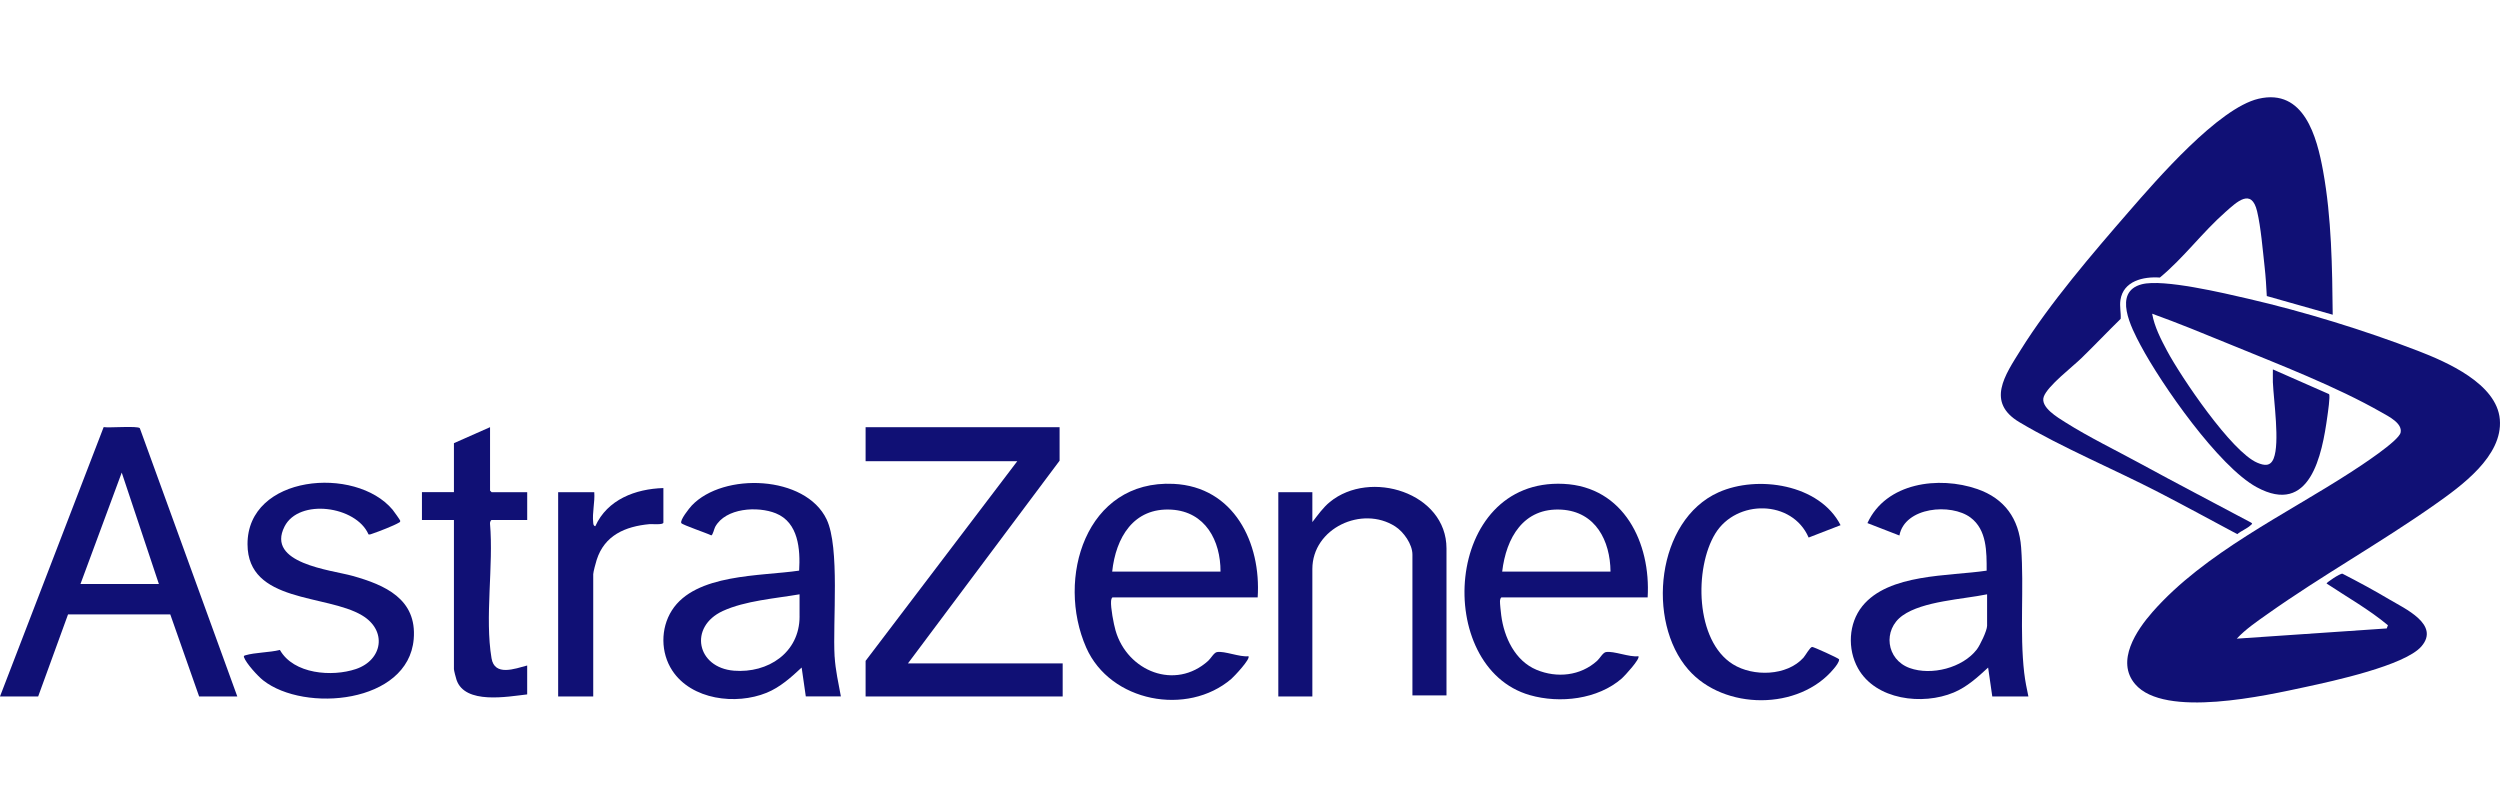
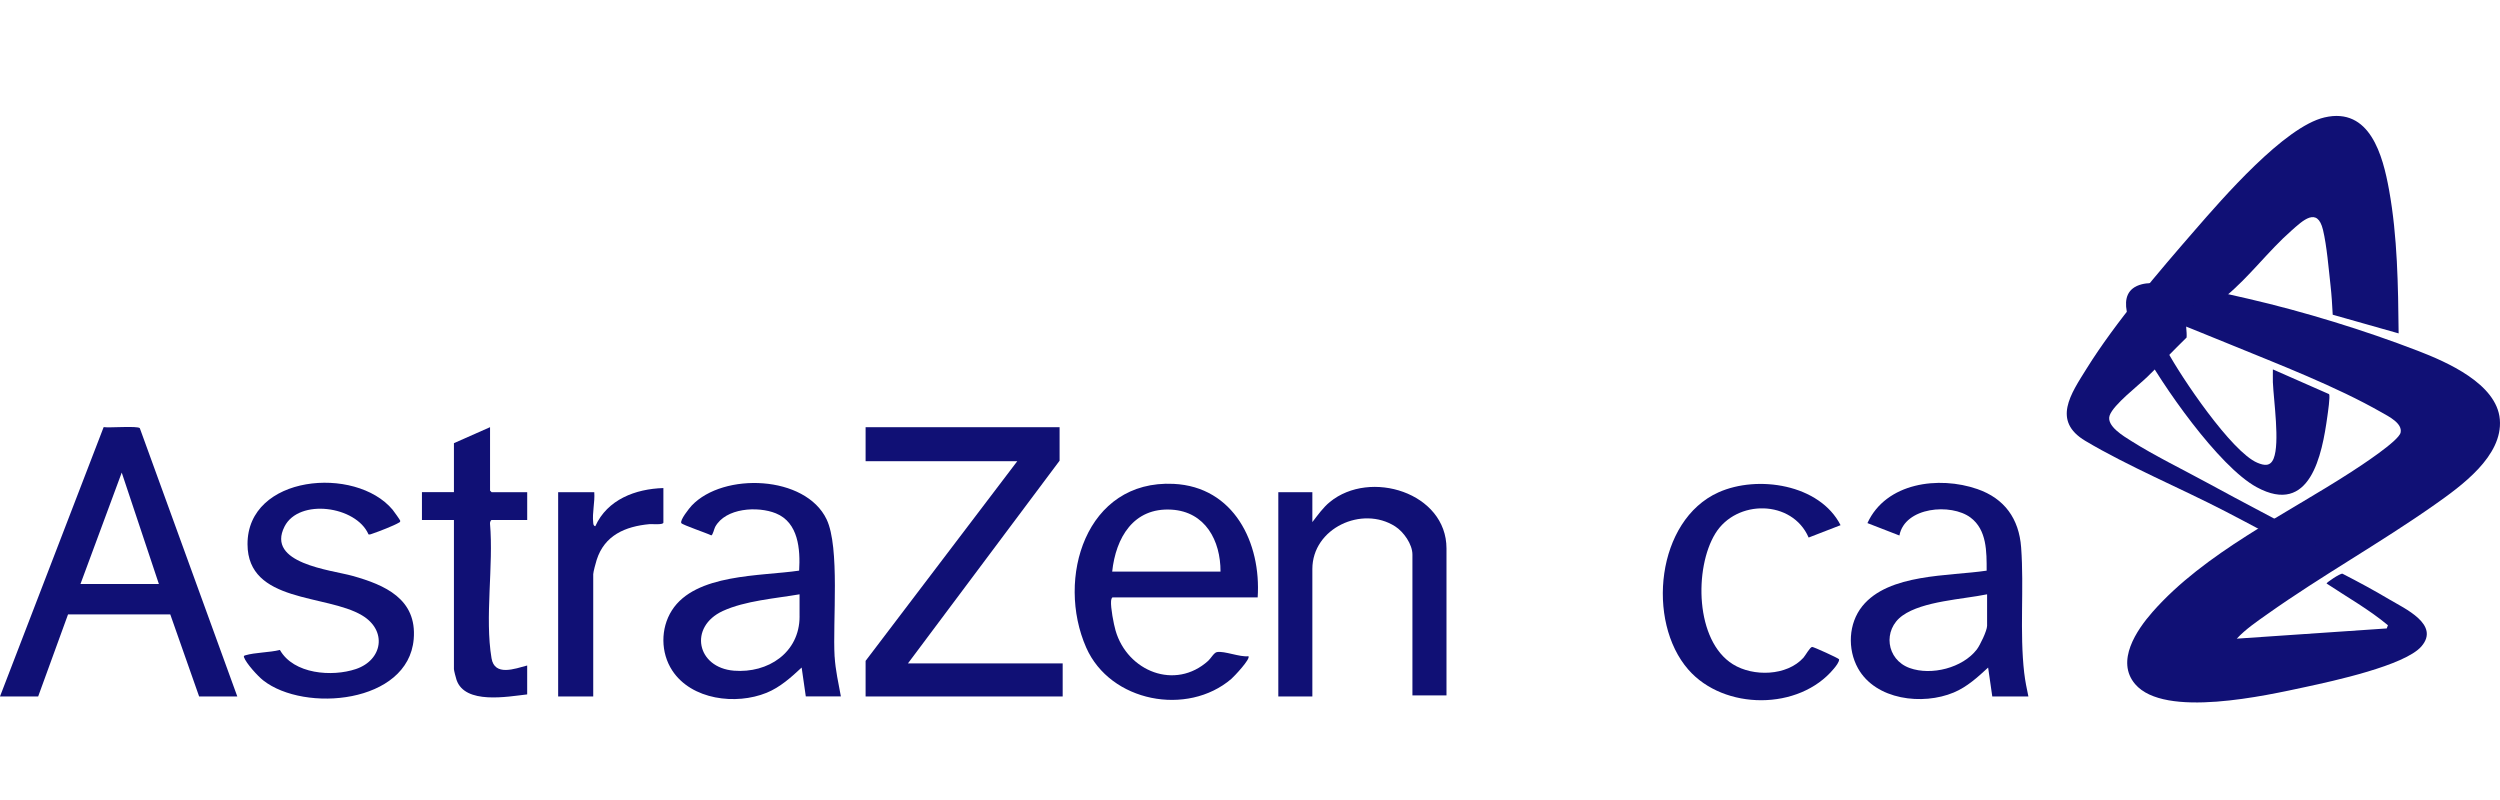
<svg xmlns="http://www.w3.org/2000/svg" id="Layer_1" width="115.668" height="37" version="1.1" viewBox="0 0 115.668 37">
  <defs>
    <style>
      .st0 {
        fill: #101075;
      }
    </style>
  </defs>
  <path class="st0" d="M103.489,29.549l6.938-.473.056-.148c-.879-.733-1.887-1.299-2.84-1.932-.001-.044.618-.468.735-.453.729.375,1.456.765,2.16,1.185.714.426,2.371,1.164,1.494,2.179-.765.886-4.124,1.611-5.336,1.872-1.849.398-6.55,1.469-7.91-.128-.905-1.063.066-2.496.811-3.343,2.406-2.733,6.156-4.507,9.186-6.471.415-.269,2.199-1.429,2.286-1.821.095-.43-.552-.749-.866-.928-2.119-1.211-4.777-2.232-7.051-3.165-1.185-.486-2.373-.975-3.578-1.409.106.604.405,1.183.691,1.719.646,1.208,2.983,4.676,4.178,5.178.322.135.603.177.754-.201.289-.724.001-2.663-.037-3.523-.009-.198.005-.398-0-.596l2.601,1.145c.057.093-.055.846-.079,1.02-.246,1.792-.794,4.631-3.271,3.285-1.758-.955-4.411-4.761-5.37-6.563-.424-.797-1.308-2.474.055-2.826,1.001-.259,3.808.413,4.919.669,2.586.598,5.377,1.456,7.853,2.41,1.335.515,3.654,1.521,3.793,3.176.143,1.701-1.795,3.086-3.02,3.948-2.517,1.771-5.224,3.278-7.735,5.058-.493.349-1.003.694-1.417,1.136h-0Z" />
-   <path class="st0" d="M107.928,14.561l-3.05-.864c-.022-.45-.051-.907-.101-1.355-.087-.777-.171-1.825-.347-2.565-.261-1.097-.941-.43-1.467.034-1.066.939-1.94,2.13-3.032,3.031-.76-.055-1.695.155-1.824,1.04-.045.306.03.574.011.869-.611.599-1.2,1.219-1.813,1.816-.421.411-1.569,1.287-1.746,1.787-.173.489.651.965,1.009,1.192,1.067.674,2.329,1.288,3.449,1.898,1.704.929,3.427,1.824,5.139,2.738.083.053.024.071-.023.117-.151.149-.45.268-.62.414-1.2-.64-2.395-1.293-3.603-1.918-2.07-1.071-4.514-2.091-6.477-3.261-1.551-.924-.672-2.171.06-3.346,1.341-2.153,3.333-4.474,5.007-6.401,1.276-1.468,4.144-4.788,5.999-5.219,2.106-.489,2.698,1.768,2.985,3.349.393,2.165.421,4.449.444,6.644h0Z" />
+   <path class="st0" d="M107.928,14.561c-.022-.45-.051-.907-.101-1.355-.087-.777-.171-1.825-.347-2.565-.261-1.097-.941-.43-1.467.034-1.066.939-1.94,2.13-3.032,3.031-.76-.055-1.695.155-1.824,1.04-.045.306.03.574.011.869-.611.599-1.2,1.219-1.813,1.816-.421.411-1.569,1.287-1.746,1.787-.173.489.651.965,1.009,1.192,1.067.674,2.329,1.288,3.449,1.898,1.704.929,3.427,1.824,5.139,2.738.083.053.024.071-.023.117-.151.149-.45.268-.62.414-1.2-.64-2.395-1.293-3.603-1.918-2.07-1.071-4.514-2.091-6.477-3.261-1.551-.924-.672-2.171.06-3.346,1.341-2.153,3.333-4.474,5.007-6.401,1.276-1.468,4.144-4.788,5.999-5.219,2.106-.489,2.698,1.768,2.985,3.349.393,2.165.421,4.449.444,6.644h0Z" />
  <polygon class="st0" points="49.024 19.764 49.024 21.315 42.007 30.695 49.167 30.695 49.167 32.223 40.049 32.223 40.049 30.576 47.066 21.339 40.049 21.339 40.049 19.764 49.024 19.764" />
  <path class="st0" d="M66.924,32.175h-1.575v-6.516c0-.479-.405-1.052-.797-1.303-1.53-.981-3.833.081-3.833,1.972v5.895h-1.575v-9.451h1.575v1.384c.251-.323.491-.669.811-.931,1.866-1.528,5.395-.427,5.395,2.149v6.802Z" />
  <path class="st0" d="M17.049,24.722c-.571-1.313-3.215-1.677-3.884-.362-.871,1.713,2.146,2.007,3.133,2.281,1.509.42,3.002,1.07,2.843,2.931-.255,2.979-5.052,3.41-6.965,1.906-.25-.197-.785-.782-.888-1.071-.02-.057.013-.073.057-.086.459-.138,1.122-.127,1.605-.25.636,1.124,2.415,1.254,3.516.884,1.238-.417,1.459-1.78.289-2.481-1.658-.994-5.295-.563-5.303-3.293-.01-3.214,4.995-3.645,6.711-1.6.05.06.348.477.353.507.011.071-.029.075-.078.104-.226.133-.912.4-1.181.49-.056.019-.16.069-.21.039h0Z" />
  <path class="st0" d="M85.159,24.298l-1.478.573c-.761-1.759-3.341-1.779-4.318-.186-.98,1.596-.935,4.964.816,6.05.938.582,2.494.545,3.26-.303.093-.103.307-.498.405-.5.069-.002,1.209.515,1.246.572.008.131-.155.328-.241.432-1.611,1.95-5.083,1.933-6.732.048-1.957-2.238-1.482-6.913,1.392-8.204,1.811-.814,4.685-.376,5.65,1.52h0Z" />
  <path class="st0" d="M24.392,22.771v1.289h-1.647c-.04,0-.084.116-.074.165.17,1.952-.248,4.335.071,6.234.142.842,1.078.482,1.649.332v1.337c-.912.104-2.875.475-3.268-.67-.029-.085-.121-.436-.121-.5v-6.898h-1.48v-1.289h1.48v-2.267l1.671-.74v2.936c0,.005.067.072.072.072h1.647Z" />
  <path class="st0" d="M30.693,22.58v1.599c0,.115-.53.062-.644.072-1.118.104-2.083.515-2.445,1.66-.039.122-.157.558-.157.655v5.657h-1.623v-9.451h1.671c.035.464-.101.948-.049,1.41.008.071.01.147.097.165.555-1.235,1.86-1.729,3.151-1.766h-0Z" />
  <path class="st0" d="M6.469,19.811c-.097-.117-1.425-.007-1.673-.05L0,32.223h1.766l1.382-3.797h4.73l1.335,3.797h1.766l-4.51-12.412h0ZM3.723,27.02l1.909-5.155,1.719,5.155h-3.628Z" />
  <path class="st0" d="M93.656,31.148c-.22-1.911-.003-3.917-.144-5.823-.098-1.327-.771-2.264-2.027-2.698-1.779-.616-4.224-.302-5.084,1.575l1.479.574c.252-1.327,2.395-1.501,3.29-.831.763.571.747,1.589.747,2.457-1.749.263-4.532.128-5.754,1.645-.643.799-.692,1.985-.2,2.871.817,1.472,2.993,1.725,4.432,1.122.614-.257,1.11-.71,1.59-1.154l.192,1.336h1.671c-.075-.355-.149-.712-.191-1.074ZM91.937,28.953c0,.225-.329.906-.477,1.098-.659.854-2.1,1.217-3.102.858-1.091-.391-1.26-1.772-.332-2.43.944-.67,2.787-.75,3.911-.982v1.456Z" />
  <path class="st0" d="M38.615,30.387c-.095-1.612.252-5.056-.371-6.36-.975-2.04-4.768-2.186-6.239-.637-.106.112-.569.69-.48.815.06.084,1.199.47,1.384.566.076-.019.129-.3.18-.393.482-.883,1.971-.967,2.807-.628,1.049.425,1.136,1.666,1.078,2.651-1.762.263-4.804.13-5.89,1.843-.529.834-.52,1.957.02,2.78.892,1.36,2.948,1.605,4.363,1.03.627-.255,1.135-.715,1.623-1.169l.192,1.336h1.623c-.11-.601-.252-1.223-.288-1.836h0ZM36.994,28.523c0,1.678-1.467,2.633-3.033,2.508-1.733-.138-2.107-2.032-.517-2.763,1.034-.475,2.429-.578,3.549-.771v1.026h0Z" />
  <path class="st0" d="M51.482,27.64h6.707c.167-2.523-1.098-5.118-3.888-5.253-4.07-.197-5.452,4.387-4.044,7.577,1.112,2.52,4.679,3.188,6.714,1.446.125-.107.909-.937.789-1.049-.394.051-1.107-.253-1.454-.191-.141.025-.28.291-.408.406-1.522,1.374-3.733.489-4.283-1.398-.09-.31-.235-1.071-.209-1.371.004-.049.026-.167.076-.167h0ZM54.205,23.58c1.563.094,2.27,1.434,2.265,2.866h-5.012c.167-1.566.983-2.973,2.747-2.866Z" />
-   <path class="st0" d="M69.478,27.64h6.754c.152-2.518-1.1-5.119-3.888-5.253-5.565-.268-6.04,8.491-1.564,9.774,1.39.399,3.144.199,4.259-.773.119-.104.875-.922.763-1.027-.406.057-1.143-.255-1.501-.191-.141.025-.28.291-.408.406-.77.695-1.857.808-2.802.414-.995-.415-1.502-1.502-1.633-2.52-.017-.129-.064-.559-.058-.663.003-.051.026-.167.076-.167l0-0ZM72.249,23.58c1.573.094,2.252,1.434,2.265,2.866h-5.012c.183-1.56.983-2.972,2.747-2.866Z" />
</svg>